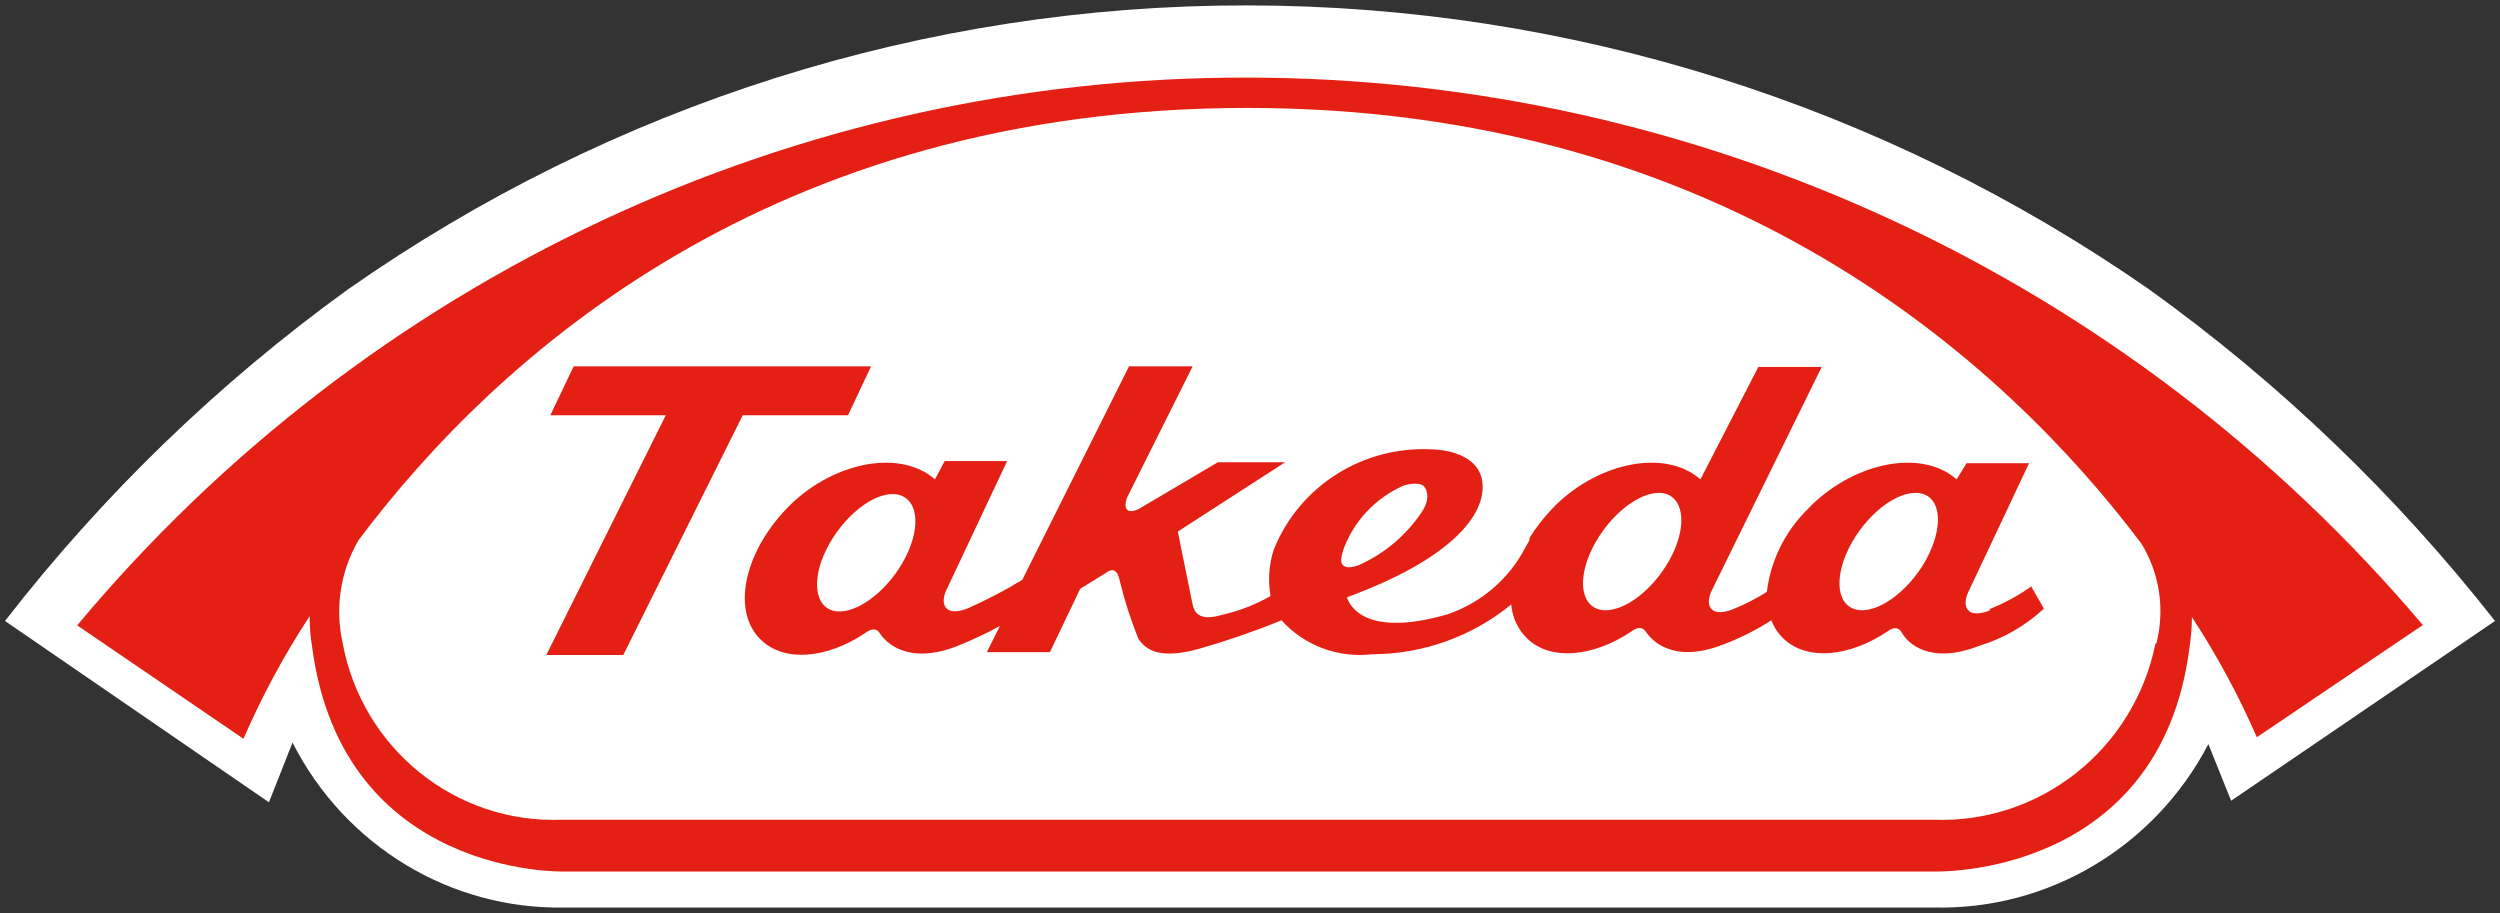
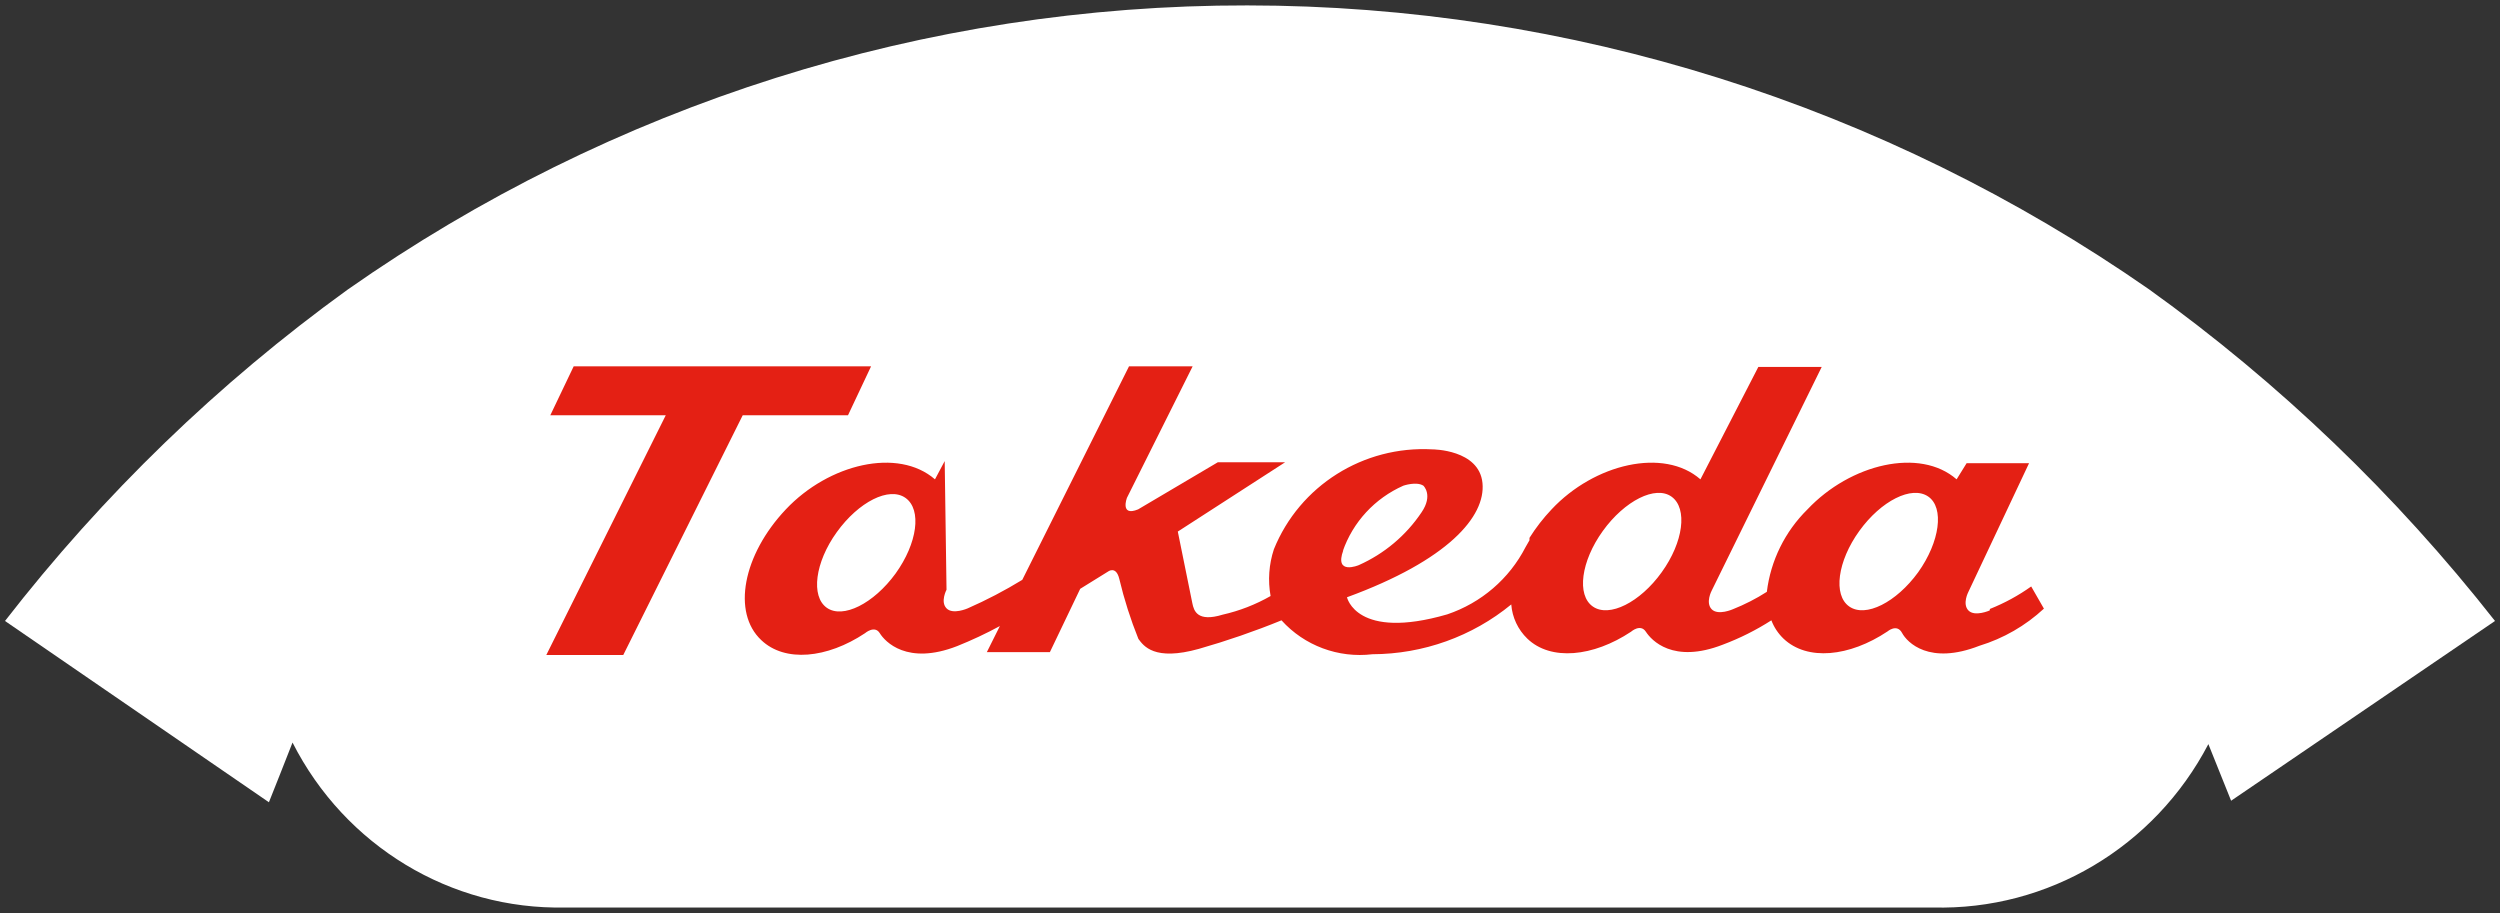
<svg xmlns="http://www.w3.org/2000/svg" width="115px" height="42px" viewBox="0 0 115 42" version="1.1">
  <rect x="0" y="0" width="115" height="42" fill="#333333" stroke="none" />
  <title>04C0BD3A-F26A-4E1C-ABF0-29038C8841CD@3x</title>
  <g id="🏡-MAIN-PAGES" stroke="none" stroke-width="1" fill="none" fill-rule="evenodd">
    <g id="Desktop-1440---HOME" transform="translate(-120, -15785)">
      <g id="COMPONENT-/-DESKTOP-/-Footer" transform="translate(0, 15754.5)">
        <g id="IMAGE-/-LOGO-/-Takeda-Logo" transform="translate(120, 30.5)">
          <g transform="translate(0.23, 0.249)">
            <path d="M15.749,13.082 C9.814,17.374 4.51,22.503 0,28.316 L12.14,36.655 C12.14,36.655 13.199,33.994 13.226,33.908 C15.638,38.664 20.506,41.609 25.77,41.496 L88.686,41.496 C93.971,41.635 98.877,38.723 101.355,33.98 L102.401,36.585 L114.54,28.316 C109.973,22.497 104.62,17.363 98.637,13.068 C86.419,4.564 71.955,0.008 57.144,0 C42.356,-0.021 27.916,4.544 15.749,13.082" id="Fill-1" fill="#FFFFFF" />
            <polygon id="Fill-4" fill="#E42014" points="38.778 18.853 39.84 16.601 26.16 16.601 25.084 18.853 30.395 18.853 24.9 29.881 28.44 29.881 33.935 18.853" />
-             <path d="M88.003,26.079 C86.999,27.458 85.59,28.176 84.837,27.651 C84.085,27.128 84.293,25.568 85.298,24.175 C86.302,22.782 87.711,22.078 88.464,22.589 C89.216,23.1 89.008,24.672 88.003,26.079 M76.205,26.079 C75.215,27.458 73.792,28.176 73.041,27.651 C72.287,27.128 72.496,25.568 73.5,24.175 C74.504,22.782 75.927,22.064 76.666,22.601 C77.405,23.14 77.21,24.686 76.205,26.079 M61.535,25.114 C62.001,23.767 63.012,22.673 64.325,22.092 C64.325,22.092 64.924,21.885 65.245,22.092 C65.245,22.092 65.706,22.519 65.161,23.319 C64.448,24.382 63.449,25.223 62.274,25.747 C62.274,25.747 61.131,26.23 61.564,25.058 M40.967,26.133 C39.963,27.514 38.54,28.232 37.801,27.707 C37.062,27.182 37.257,25.624 38.262,24.23 C39.265,22.836 40.673,22.119 41.426,22.657 C42.18,23.196 41.97,24.74 40.967,26.133 M91.295,27.832 C91.295,27.832 90.611,28.135 90.317,27.832 C90.025,27.528 90.317,26.975 90.317,26.975 L93.107,21.057 L90.235,21.057 L89.774,21.801 C88.087,20.326 84.893,21.085 82.914,23.182 C81.878,24.203 81.22,25.539 81.045,26.975 C80.552,27.291 80.028,27.559 79.482,27.776 C79.482,27.776 78.799,28.079 78.507,27.776 C78.214,27.472 78.507,26.921 78.507,26.921 L83.569,16.629 L80.654,16.629 L77.99,21.801 C76.304,20.326 73.109,21.085 71.143,23.182 C70.761,23.585 70.421,24.024 70.126,24.493 C70.127,24.528 70.127,24.566 70.126,24.603 L69.945,24.919 C69.198,26.375 67.907,27.483 66.346,28.011 C62.163,29.225 61.731,27.225 61.731,27.225 C66.375,25.526 68.117,23.512 67.964,21.968 C67.81,20.422 65.663,20.422 65.663,20.422 C62.487,20.245 59.552,22.094 58.369,25.017 C58.14,25.71 58.088,26.449 58.217,27.168 C57.53,27.561 56.786,27.85 56.014,28.025 C54.842,28.383 54.688,27.844 54.618,27.5 C54.548,27.154 53.949,24.203 53.949,24.203 L58.886,21.015 L55.79,21.015 L52.123,23.182 C51.285,23.526 51.606,22.657 51.606,22.657 L54.632,16.601 L51.705,16.601 L46.795,26.424 C45.989,26.916 45.152,27.355 44.286,27.735 C44.286,27.735 43.602,28.039 43.31,27.735 C43.016,27.432 43.31,26.879 43.31,26.879 L46.098,20.961 L43.226,20.961 L42.779,21.801 C41.078,20.326 37.898,21.085 35.919,23.182 C33.939,25.279 33.437,27.928 34.789,29.197 C35.876,30.232 37.815,30.039 39.559,28.879 C39.559,28.879 40.004,28.493 40.241,28.879 C40.479,29.265 41.496,30.369 43.798,29.472 C44.47,29.203 45.126,28.895 45.764,28.549 L45.165,29.749 L48.065,29.749 L49.459,26.837 L50.727,26.051 C50.727,26.051 51.104,25.747 51.258,26.382 C51.482,27.323 51.775,28.244 52.137,29.142 C52.374,29.458 52.862,30.176 54.925,29.597 C56.212,29.229 57.479,28.792 58.719,28.286 C59.771,29.452 61.333,30.034 62.902,29.846 C65.235,29.838 67.494,29.029 69.288,27.555 C69.333,28.151 69.595,28.711 70.027,29.128 C71.102,30.163 73.053,29.969 74.797,28.811 C74.797,28.811 75.229,28.425 75.48,28.811 C75.731,29.197 76.722,30.3 79.023,29.404 C79.803,29.111 80.552,28.736 81.253,28.286 C81.374,28.604 81.565,28.892 81.811,29.128 C82.9,30.163 84.837,29.969 86.595,28.797 C86.595,28.797 87.027,28.425 87.264,28.865 C87.501,29.307 88.52,30.356 90.819,29.458 C91.929,29.119 92.944,28.534 93.79,27.748 L93.205,26.728 C92.617,27.147 91.98,27.494 91.307,27.762" id="Fill-6" fill="#E42014" />
-             <path d="M98.922,29.349 C97.938,34.226 93.597,37.66 88.674,37.458 L25.644,37.458 C20.721,37.663 16.402,34.173 15.523,29.279 C15.175,27.68 15.44,26.007 16.262,24.598 C22.641,16.109 35.277,4.716 57.152,4.716 C79.029,4.716 91.9,16.279 98.28,24.766 C99.116,26.137 99.362,27.792 98.963,29.349 M57.152,3.321 C36.403,3.271 16.696,12.495 3.32,28.518 L10.97,33.735 C11.823,31.77 12.841,29.882 14.014,28.094 C14.013,28.566 14.049,29.038 14.126,29.505 C15.523,40.094 25.671,39.84 25.671,39.84 L88.815,39.84 C88.815,39.84 99.131,40.123 100.486,29.547 C100.558,29.08 100.594,28.609 100.598,28.137 C101.747,29.89 102.746,31.74 103.584,33.664 L111.22,28.503 C97.705,12.535 77.951,3.335 57.152,3.321" id="Fill-8" fill="#E42014" />
+             <path d="M88.003,26.079 C86.999,27.458 85.59,28.176 84.837,27.651 C84.085,27.128 84.293,25.568 85.298,24.175 C86.302,22.782 87.711,22.078 88.464,22.589 C89.216,23.1 89.008,24.672 88.003,26.079 M76.205,26.079 C75.215,27.458 73.792,28.176 73.041,27.651 C72.287,27.128 72.496,25.568 73.5,24.175 C74.504,22.782 75.927,22.064 76.666,22.601 C77.405,23.14 77.21,24.686 76.205,26.079 M61.535,25.114 C62.001,23.767 63.012,22.673 64.325,22.092 C64.325,22.092 64.924,21.885 65.245,22.092 C65.245,22.092 65.706,22.519 65.161,23.319 C64.448,24.382 63.449,25.223 62.274,25.747 C62.274,25.747 61.131,26.23 61.564,25.058 M40.967,26.133 C39.963,27.514 38.54,28.232 37.801,27.707 C37.062,27.182 37.257,25.624 38.262,24.23 C39.265,22.836 40.673,22.119 41.426,22.657 C42.18,23.196 41.97,24.74 40.967,26.133 M91.295,27.832 C91.295,27.832 90.611,28.135 90.317,27.832 C90.025,27.528 90.317,26.975 90.317,26.975 L93.107,21.057 L90.235,21.057 L89.774,21.801 C88.087,20.326 84.893,21.085 82.914,23.182 C81.878,24.203 81.22,25.539 81.045,26.975 C80.552,27.291 80.028,27.559 79.482,27.776 C79.482,27.776 78.799,28.079 78.507,27.776 C78.214,27.472 78.507,26.921 78.507,26.921 L83.569,16.629 L80.654,16.629 L77.99,21.801 C76.304,20.326 73.109,21.085 71.143,23.182 C70.761,23.585 70.421,24.024 70.126,24.493 C70.127,24.528 70.127,24.566 70.126,24.603 L69.945,24.919 C69.198,26.375 67.907,27.483 66.346,28.011 C62.163,29.225 61.731,27.225 61.731,27.225 C66.375,25.526 68.117,23.512 67.964,21.968 C67.81,20.422 65.663,20.422 65.663,20.422 C62.487,20.245 59.552,22.094 58.369,25.017 C58.14,25.71 58.088,26.449 58.217,27.168 C57.53,27.561 56.786,27.85 56.014,28.025 C54.842,28.383 54.688,27.844 54.618,27.5 C54.548,27.154 53.949,24.203 53.949,24.203 L58.886,21.015 L55.79,21.015 L52.123,23.182 C51.285,23.526 51.606,22.657 51.606,22.657 L54.632,16.601 L51.705,16.601 L46.795,26.424 C45.989,26.916 45.152,27.355 44.286,27.735 C44.286,27.735 43.602,28.039 43.31,27.735 C43.016,27.432 43.31,26.879 43.31,26.879 L43.226,20.961 L42.779,21.801 C41.078,20.326 37.898,21.085 35.919,23.182 C33.939,25.279 33.437,27.928 34.789,29.197 C35.876,30.232 37.815,30.039 39.559,28.879 C39.559,28.879 40.004,28.493 40.241,28.879 C40.479,29.265 41.496,30.369 43.798,29.472 C44.47,29.203 45.126,28.895 45.764,28.549 L45.165,29.749 L48.065,29.749 L49.459,26.837 L50.727,26.051 C50.727,26.051 51.104,25.747 51.258,26.382 C51.482,27.323 51.775,28.244 52.137,29.142 C52.374,29.458 52.862,30.176 54.925,29.597 C56.212,29.229 57.479,28.792 58.719,28.286 C59.771,29.452 61.333,30.034 62.902,29.846 C65.235,29.838 67.494,29.029 69.288,27.555 C69.333,28.151 69.595,28.711 70.027,29.128 C71.102,30.163 73.053,29.969 74.797,28.811 C74.797,28.811 75.229,28.425 75.48,28.811 C75.731,29.197 76.722,30.3 79.023,29.404 C79.803,29.111 80.552,28.736 81.253,28.286 C81.374,28.604 81.565,28.892 81.811,29.128 C82.9,30.163 84.837,29.969 86.595,28.797 C86.595,28.797 87.027,28.425 87.264,28.865 C87.501,29.307 88.52,30.356 90.819,29.458 C91.929,29.119 92.944,28.534 93.79,27.748 L93.205,26.728 C92.617,27.147 91.98,27.494 91.307,27.762" id="Fill-6" fill="#E42014" />
          </g>
        </g>
      </g>
    </g>
  </g>
</svg>